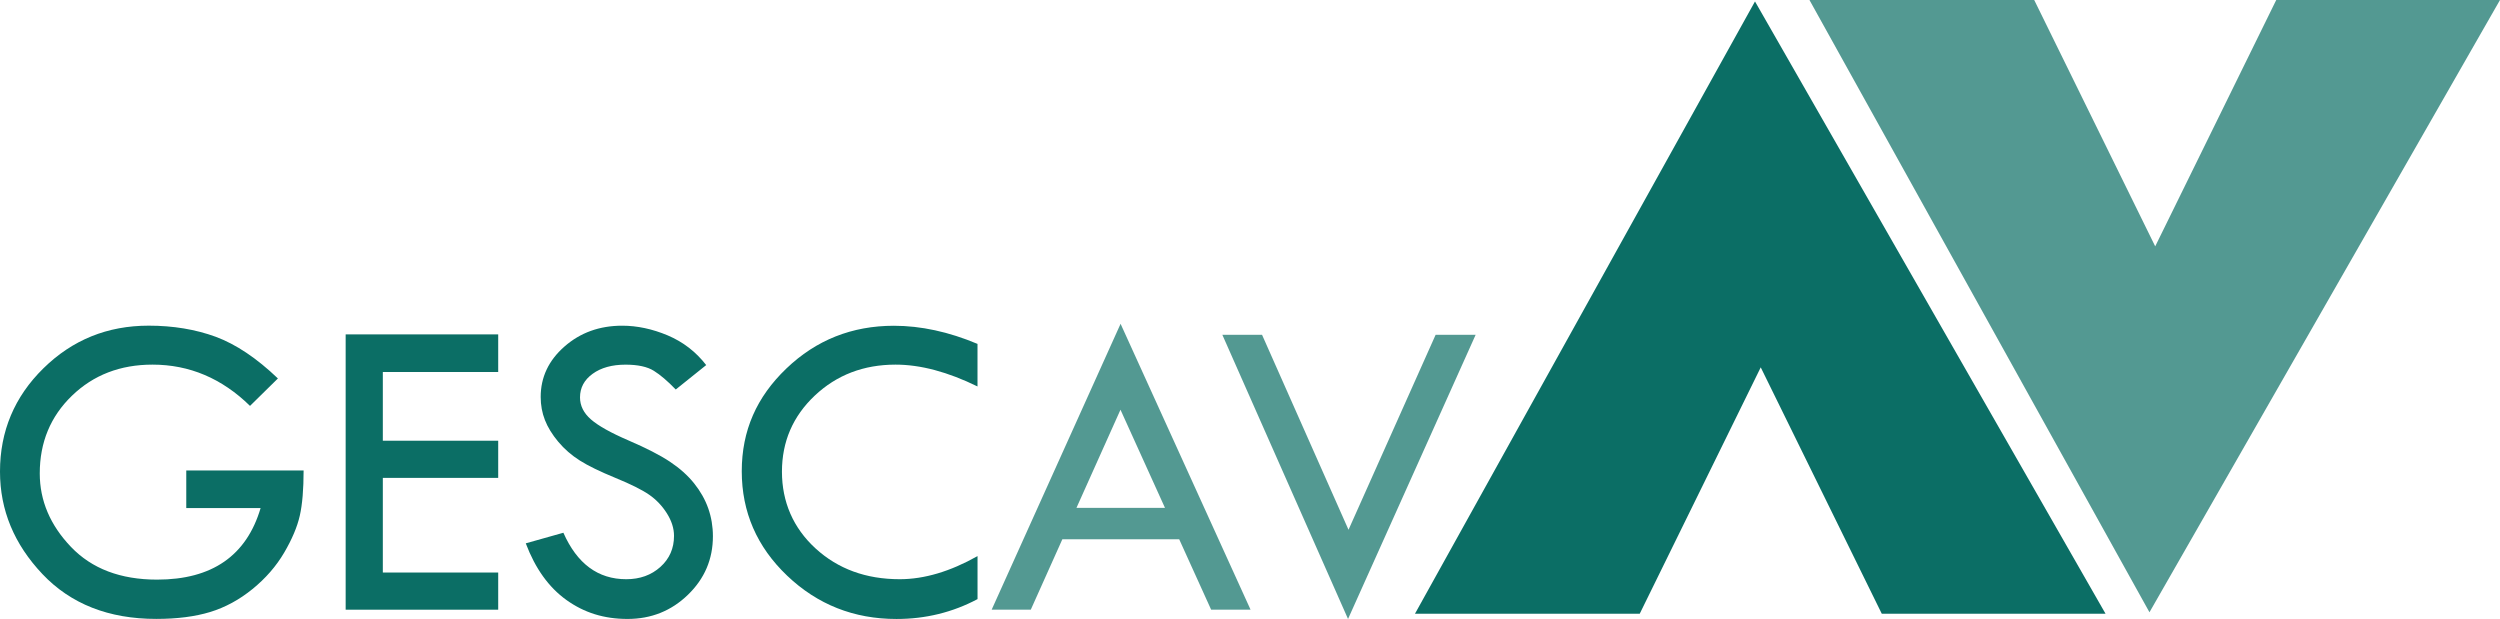
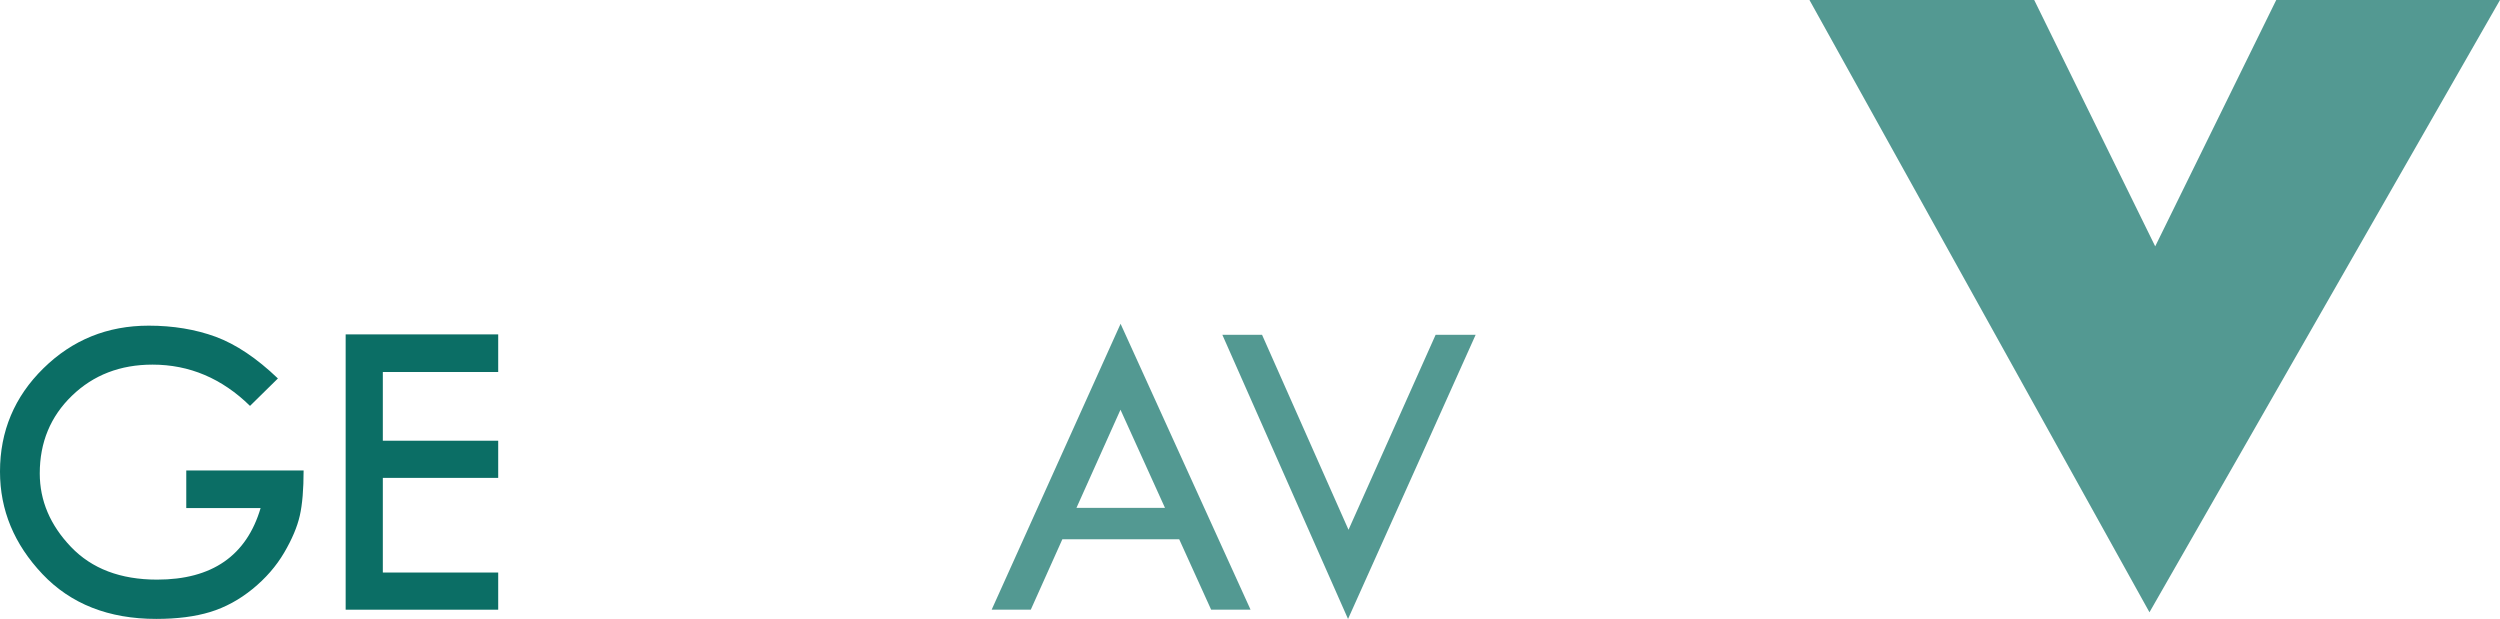
<svg xmlns="http://www.w3.org/2000/svg" id="Layer_1" viewBox="0 0 778.95 192.86">
  <defs>
    <style>.cls-1{opacity:.7;}.cls-1,.cls-2{fill:#0b6e65;}</style>
  </defs>
  <g id="GESCAV">
    <path class="cls-2" d="M86.59,117.92l-8.69,8.55c-8.75-8.57-18.88-12.86-30.37-12.86-10.06,0-18.43,3.23-25.11,9.69-6.69,6.46-10.03,14.53-10.03,24.21,0,8.48,3.24,16.11,9.73,22.9,6.49,6.79,15.43,10.19,26.83,10.19,17.1,0,27.85-7.43,32.25-22.29h-23.16v-11.72h36.56c0,5.87-.39,10.56-1.18,14.05-.79,3.5-2.41,7.35-4.88,11.56-2.47,4.21-5.76,7.99-9.86,11.33-4.11,3.34-8.51,5.73-13.2,7.16-4.69,1.43-10.29,2.15-16.8,2.15-14.81,0-26.63-4.65-35.45-13.96-8.82-9.31-13.23-19.95-13.23-31.93,0-12.6,4.51-23.34,13.53-32.19,9.02-8.86,19.95-13.29,32.79-13.29,7.63,0,14.6,1.16,20.91,3.47,6.3,2.34,12.76,6.66,19.36,12.98Z" />
    <path class="cls-2" d="M107.7,104.19h47.53v11.72h-35.95v21.41h35.95v11.58h-35.95v29.49h35.95v11.58h-47.53v-85.78Z" />
-     <path class="cls-2" d="M220.04,113.75l-9.49,7.61c-2.51-2.6-4.78-4.55-6.82-5.82-2.04-1.28-4.98-1.92-8.83-1.92-4.21,0-7.63.95-10.25,2.85-2.62,1.9-3.93,4.35-3.93,7.35,0,2.6,1.14,4.89,3.43,6.88s6.19,4.17,11.7,6.54,9.8,4.57,12.87,6.61c3.07,2.04,5.59,4.3,7.56,6.76,1.97,2.47,3.44,5.07,4.4,7.8.96,2.74,1.45,5.63,1.45,8.68,0,7.13-2.59,13.21-7.78,18.23-5.18,5.02-11.46,7.53-18.82,7.53s-13.52-1.96-19.02-5.89-9.73-9.82-12.69-17.67l11.72-3.3c4.26,9.65,10.79,14.48,19.59,14.48,4.26,0,7.81-1.28,10.64-3.83s4.24-5.77,4.24-9.67c0-2.33-.74-4.66-2.22-7.02-1.48-2.35-3.33-4.28-5.53-5.81-2.2-1.52-5.7-3.27-10.51-5.24-4.8-1.97-8.5-3.77-11.09-5.41s-4.83-3.59-6.72-5.85c-1.89-2.26-3.28-4.52-4.15-6.76-.88-2.24-1.32-4.64-1.32-7.2,0-6.14,2.47-11.38,7.41-15.71s10.93-6.49,17.98-6.49c4.67,0,9.4,1.01,14.21,3.03,4.79,2.04,8.78,5.11,11.97,9.24Z" />
-     <path class="cls-2" d="M304.57,107.15v13.26c-9.25-4.53-17.75-6.8-25.52-6.8-9.96,0-18.36,3.22-25.18,9.65-6.82,6.44-10.23,14.34-10.23,23.71s3.49,17.52,10.47,23.91,15.72,9.59,26.23,9.59c7.63,0,15.71-2.4,24.24-7.2v13.4c-7.77,4.13-16.18,6.19-25.25,6.19-13.29,0-24.64-4.5-34.07-13.49-9.43-8.99-14.14-19.84-14.14-32.53s4.63-23.14,13.9-32.02,20.44-13.32,33.5-13.32c8.39,0,17.08,1.88,26.05,5.65Z" />
    <path class="cls-1" d="M349.15,100.89l40.5,89.08h-12.28l-9.96-21.95h-36.4l-9.84,21.95h-12.19l40.17-89.08ZM349.12,127.66l-13.72,30.59h27.59l-13.87-30.59Z" />
-     <path class="cls-1" d="M380.86,104.32h12.37l26.94,60.75,27.14-60.75h12.47l-39.76,88.54-39.16-88.54Z" />
+     <path class="cls-1" d="M380.86,104.32h12.37l26.94,60.75,27.14-60.75h12.47l-39.76,88.54-39.16-88.54" />
  </g>
  <polygon id="logo_V" class="cls-1" points="563.79 0 633.82 0 671.52 76.76 709.23 0 778.95 0 669.73 190.77 563.79 0" />
-   <polygon id="logo_A" class="cls-2" points="440.88 191.22 510.91 191.22 548.61 114.46 586.32 191.22 656.04 191.22 546.82 .45 440.88 191.22" />
</svg>